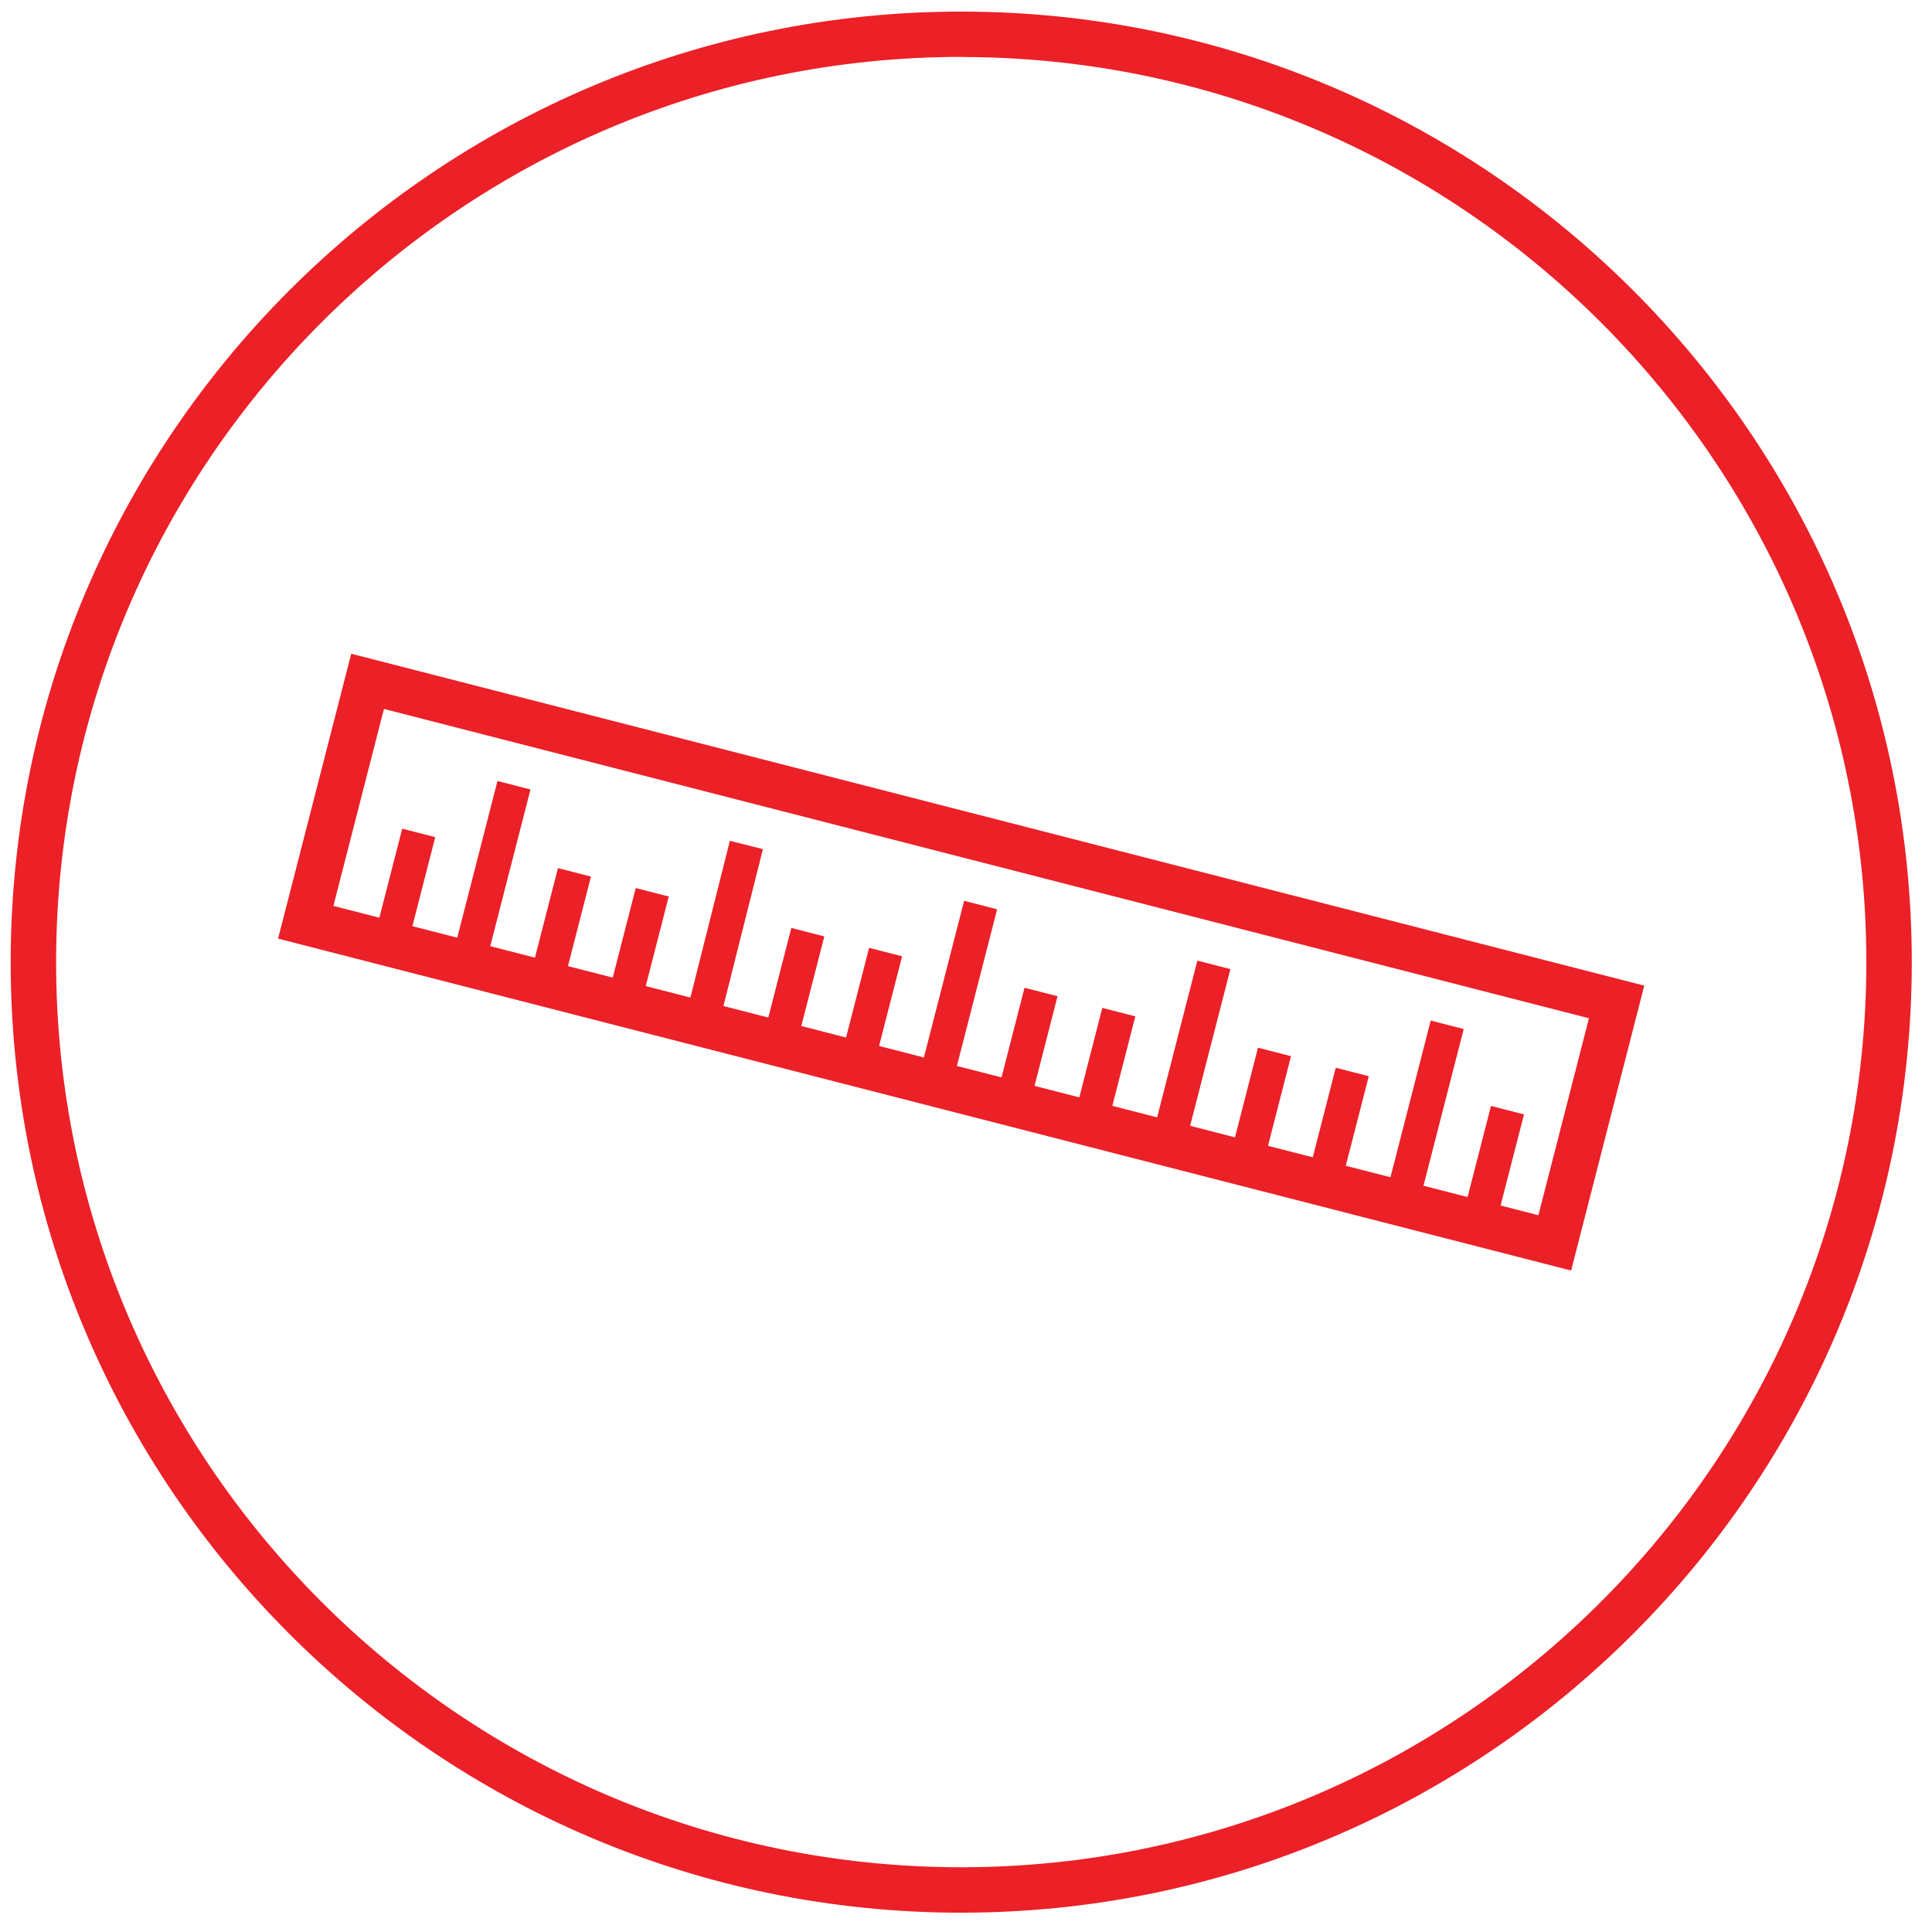
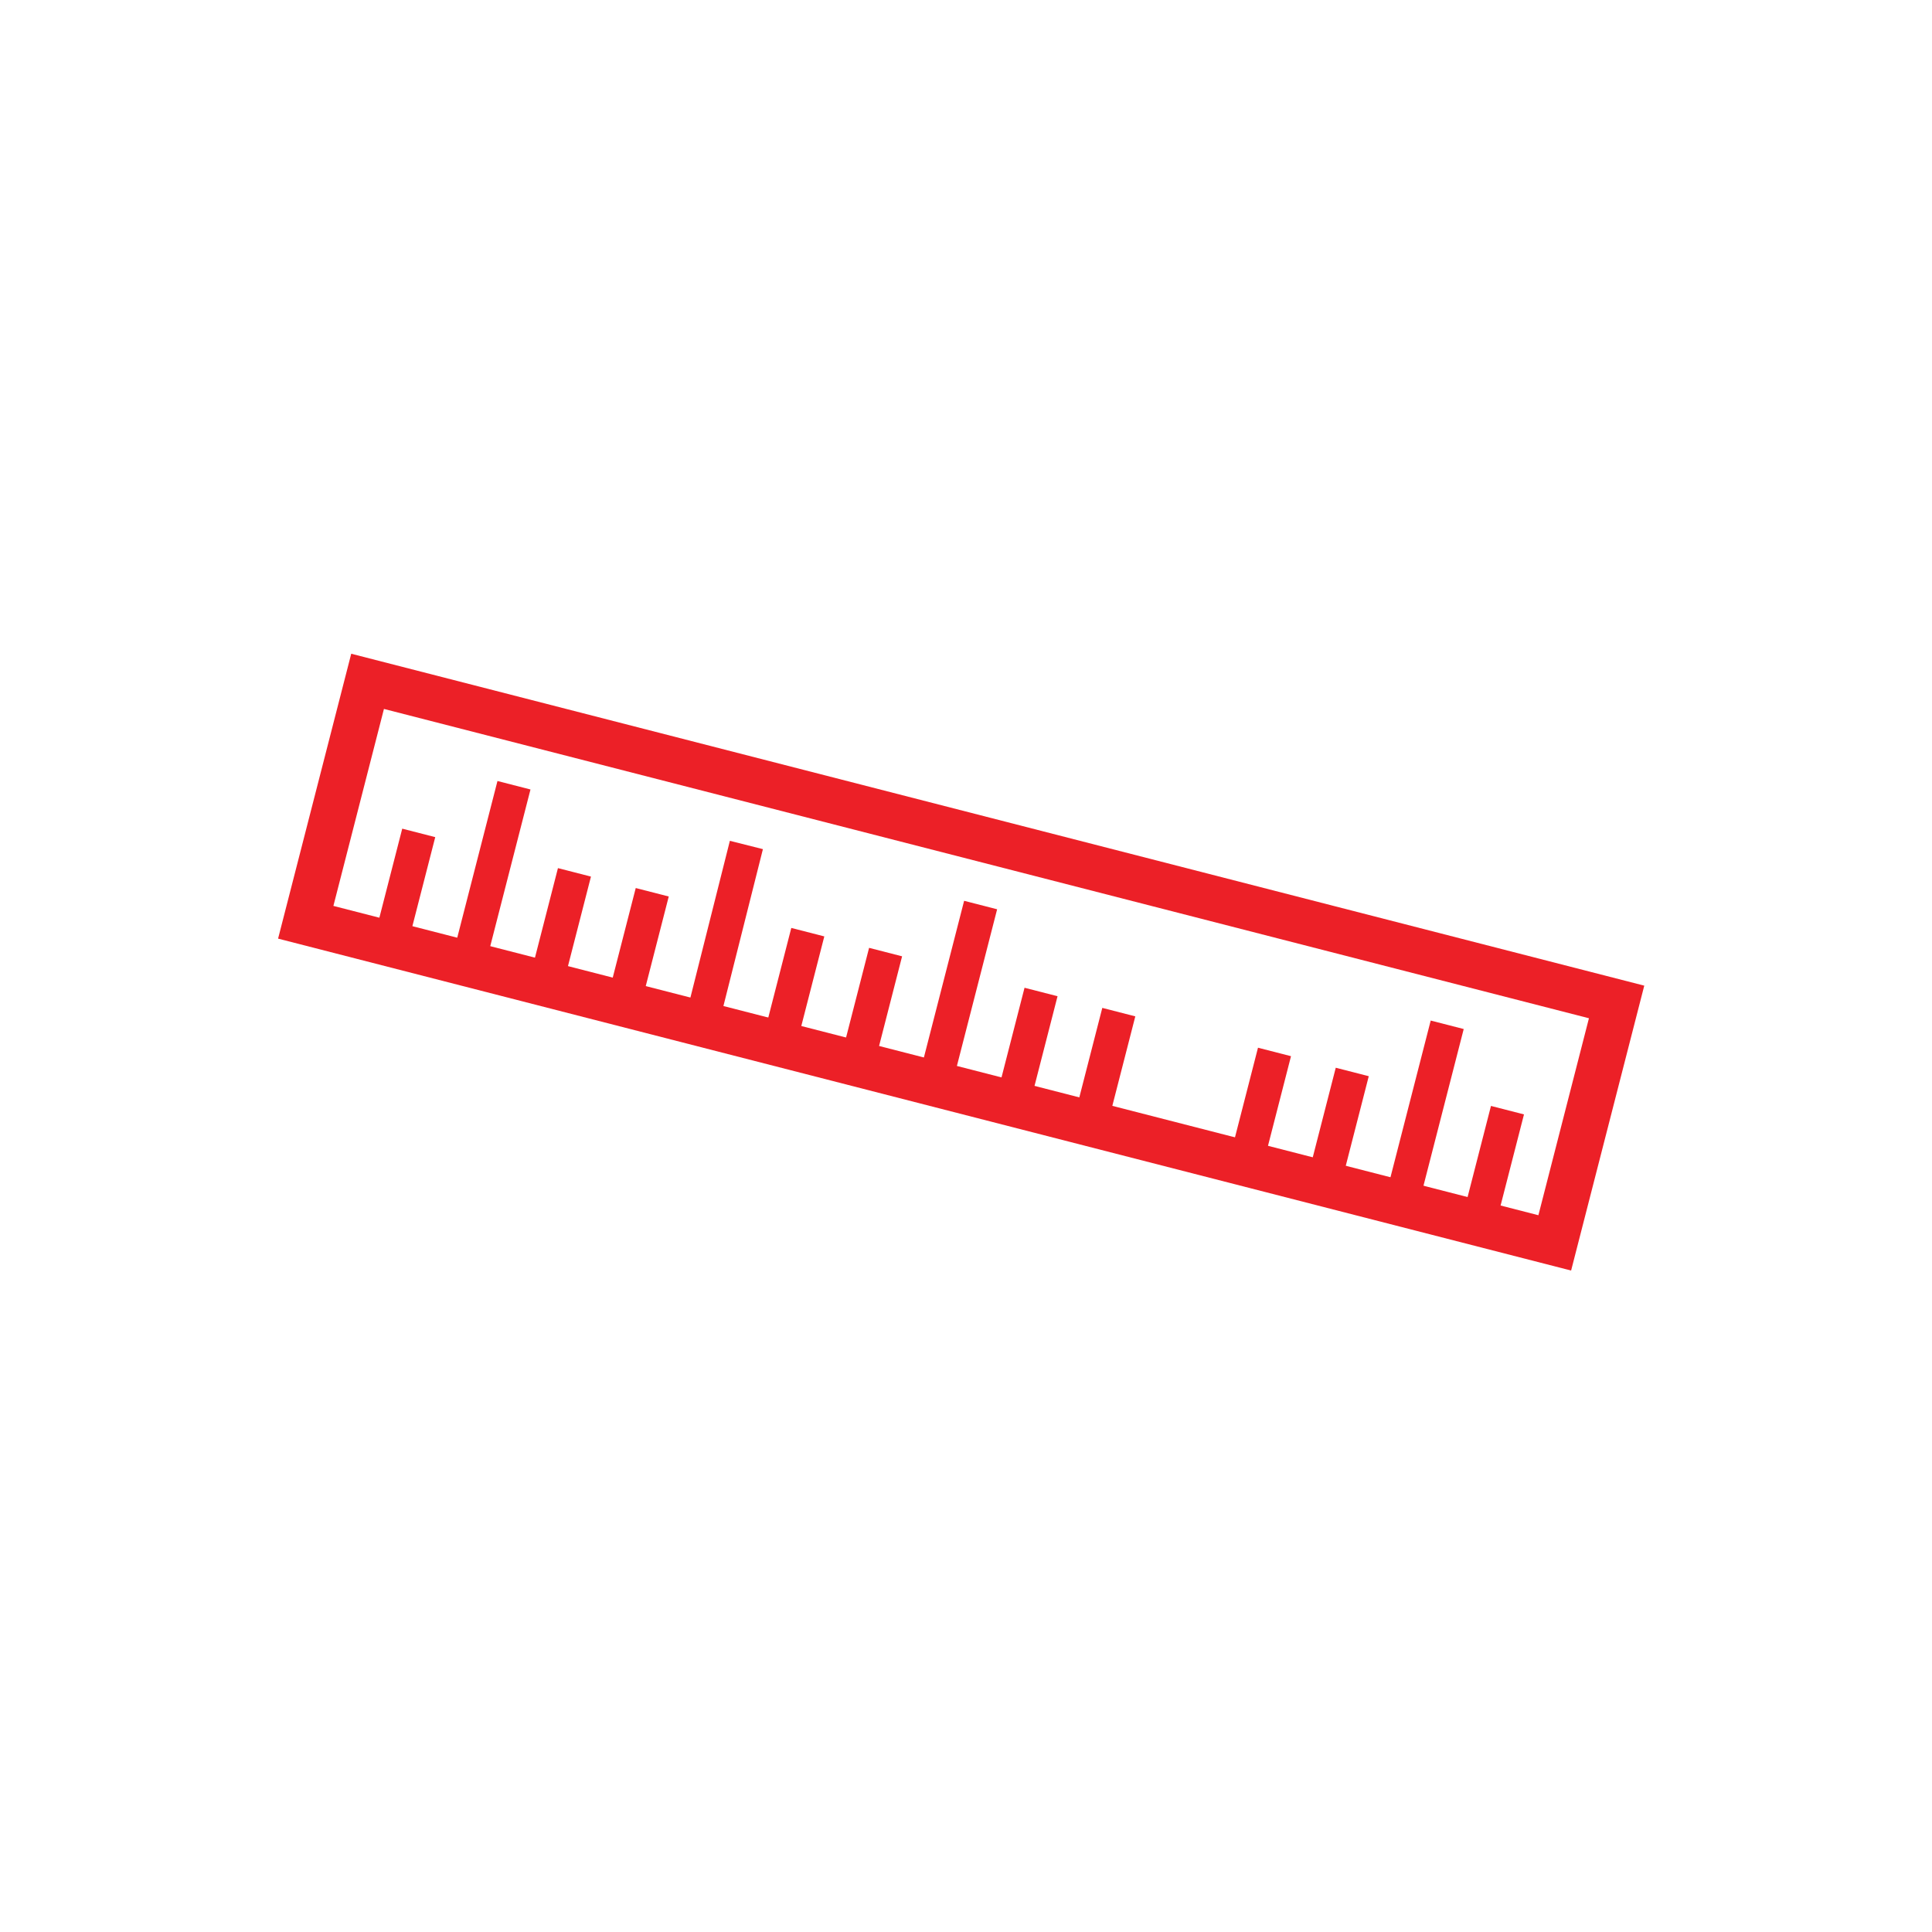
<svg xmlns="http://www.w3.org/2000/svg" id="b" data-name="Layer 2" viewBox="0 0 170.08 170.08">
  <defs>
    <style>      .c {        fill: #ec2027;      }    </style>
  </defs>
-   <path class="c" d="m84.62,168.38C38.48,168.38.94,130.84.94,84.7S38.48,1.02,84.62,1.02s83.68,37.54,83.68,83.68-37.54,83.68-83.68,83.68Zm0-163.37C40.68,5.02,4.94,40.76,4.94,84.7s35.75,79.68,79.68,79.68,79.68-35.75,79.68-79.68S128.56,5.02,84.62,5.02Z" />
  <g>
    <path class="c" d="m138.31,111.85l-113.83-29.22,6.44-25.08,113.83,29.22-6.44,25.08ZM29.35,79.75l106.08,27.23,4.45-17.34-106.08-27.23-4.45,17.34Z" />
    <rect class="c" x="31.39" y="76.07" width="8.78" height="3" transform="translate(-48.26 92.94) rotate(-75.6)" />
    <rect class="c" x="35.92" y="74.86" width="14.93" height="3" transform="translate(-41.36 99.39) rotate(-75.6)" />
    <rect class="c" x="45.09" y="79.54" width="8.78" height="3" transform="translate(-41.32 108.82) rotate(-75.6)" />
    <rect class="c" x="51.94" y="81.3" width="8.78" height="3" transform="translate(-37.88 116.77) rotate(-75.6)" />
    <rect class="c" x="56.46" y="80.09" width="14.88" height="3" transform="translate(-30.83 123.65) rotate(-75.87)" />
    <rect class="c" x="65.63" y="84.81" width="8.78" height="3" transform="translate(-30.99 132.67) rotate(-75.6)" />
    <rect class="c" x="72.48" y="86.57" width="8.78" height="3" transform="translate(-27.55 140.62) rotate(-75.6)" />
    <rect class="c" x="77.03" y="85.38" width="14.88" height="3" transform="translate(-20.68 147.09) rotate(-75.6)" />
    <rect class="c" x="86.17" y="90.08" width="8.78" height="3" transform="translate(-20.67 156.52) rotate(-75.6)" />
    <rect class="c" x="93.01" y="91.84" width="8.78" height="3" transform="translate(-17.23 164.48) rotate(-75.6)" />
-     <rect class="c" x="97.57" y="90.65" width="14.88" height="3" transform="translate(-10.36 170.94) rotate(-75.6)" />
    <rect class="c" x="106.71" y="95.36" width="8.78" height="3" transform="translate(-10.34 180.38) rotate(-75.6)" />
    <rect class="c" x="113.55" y="97.12" width="8.78" height="3" transform="translate(-6.9 188.33) rotate(-75.6)" />
    <rect class="c" x="127.22" y="100.47" width="8.78" height="3" transform="translate(.12 204.1) rotate(-75.6)" />
    <rect class="c" x="118.11" y="95.92" width="14.88" height="3" transform="translate(-.03 194.8) rotate(-75.6)" />
  </g>
</svg>